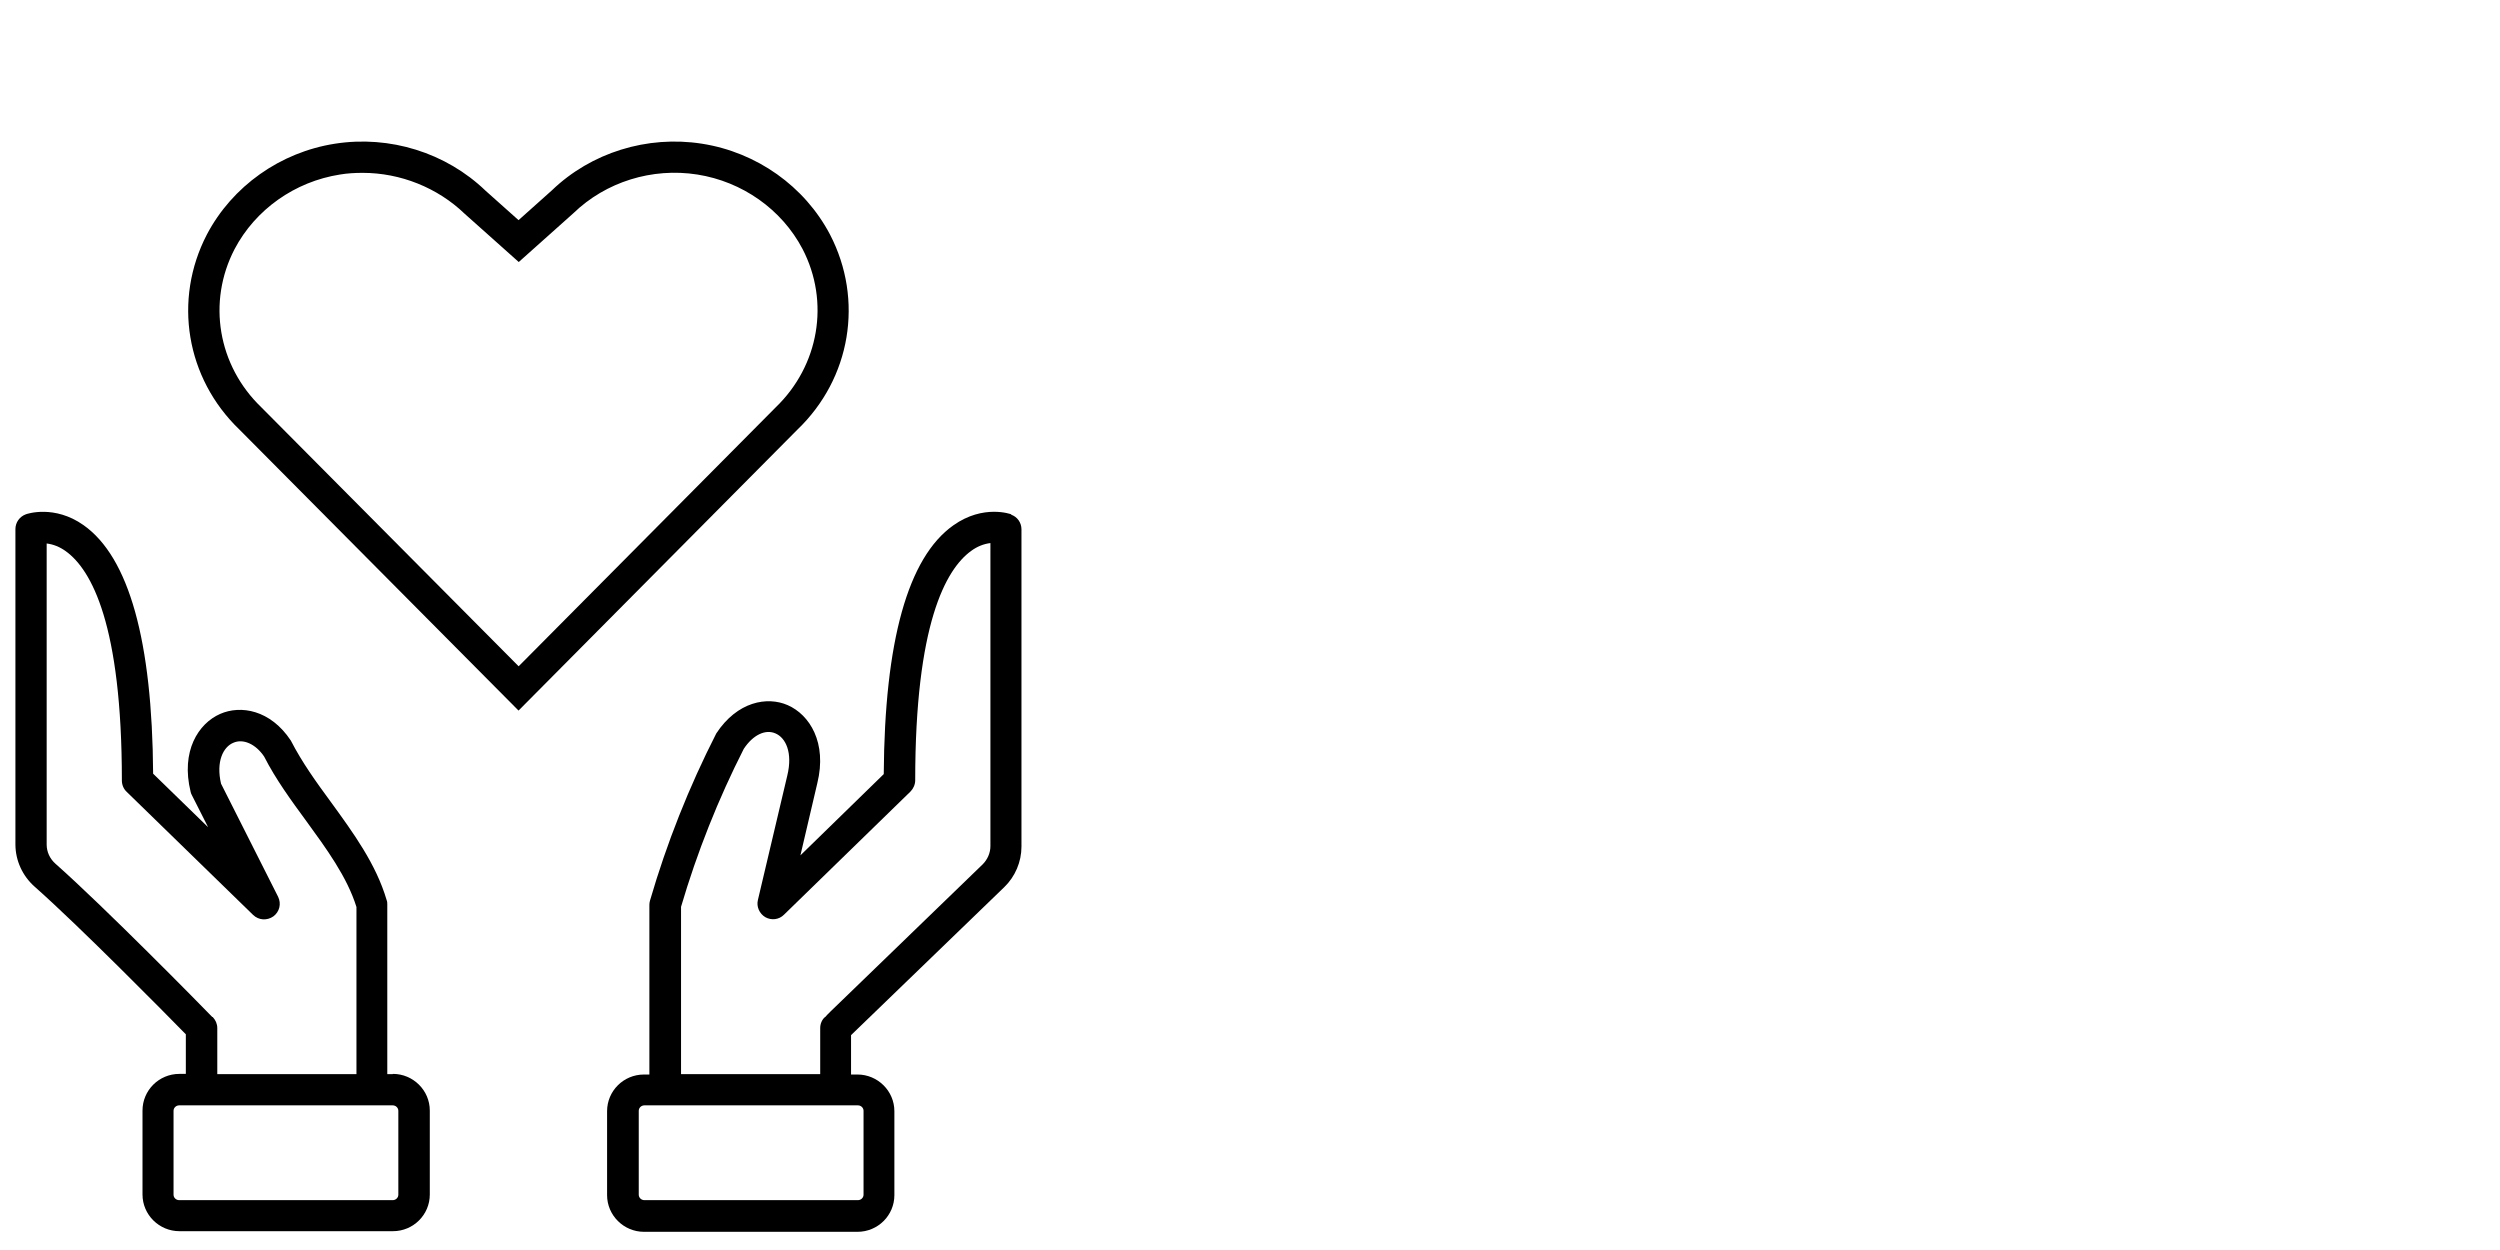
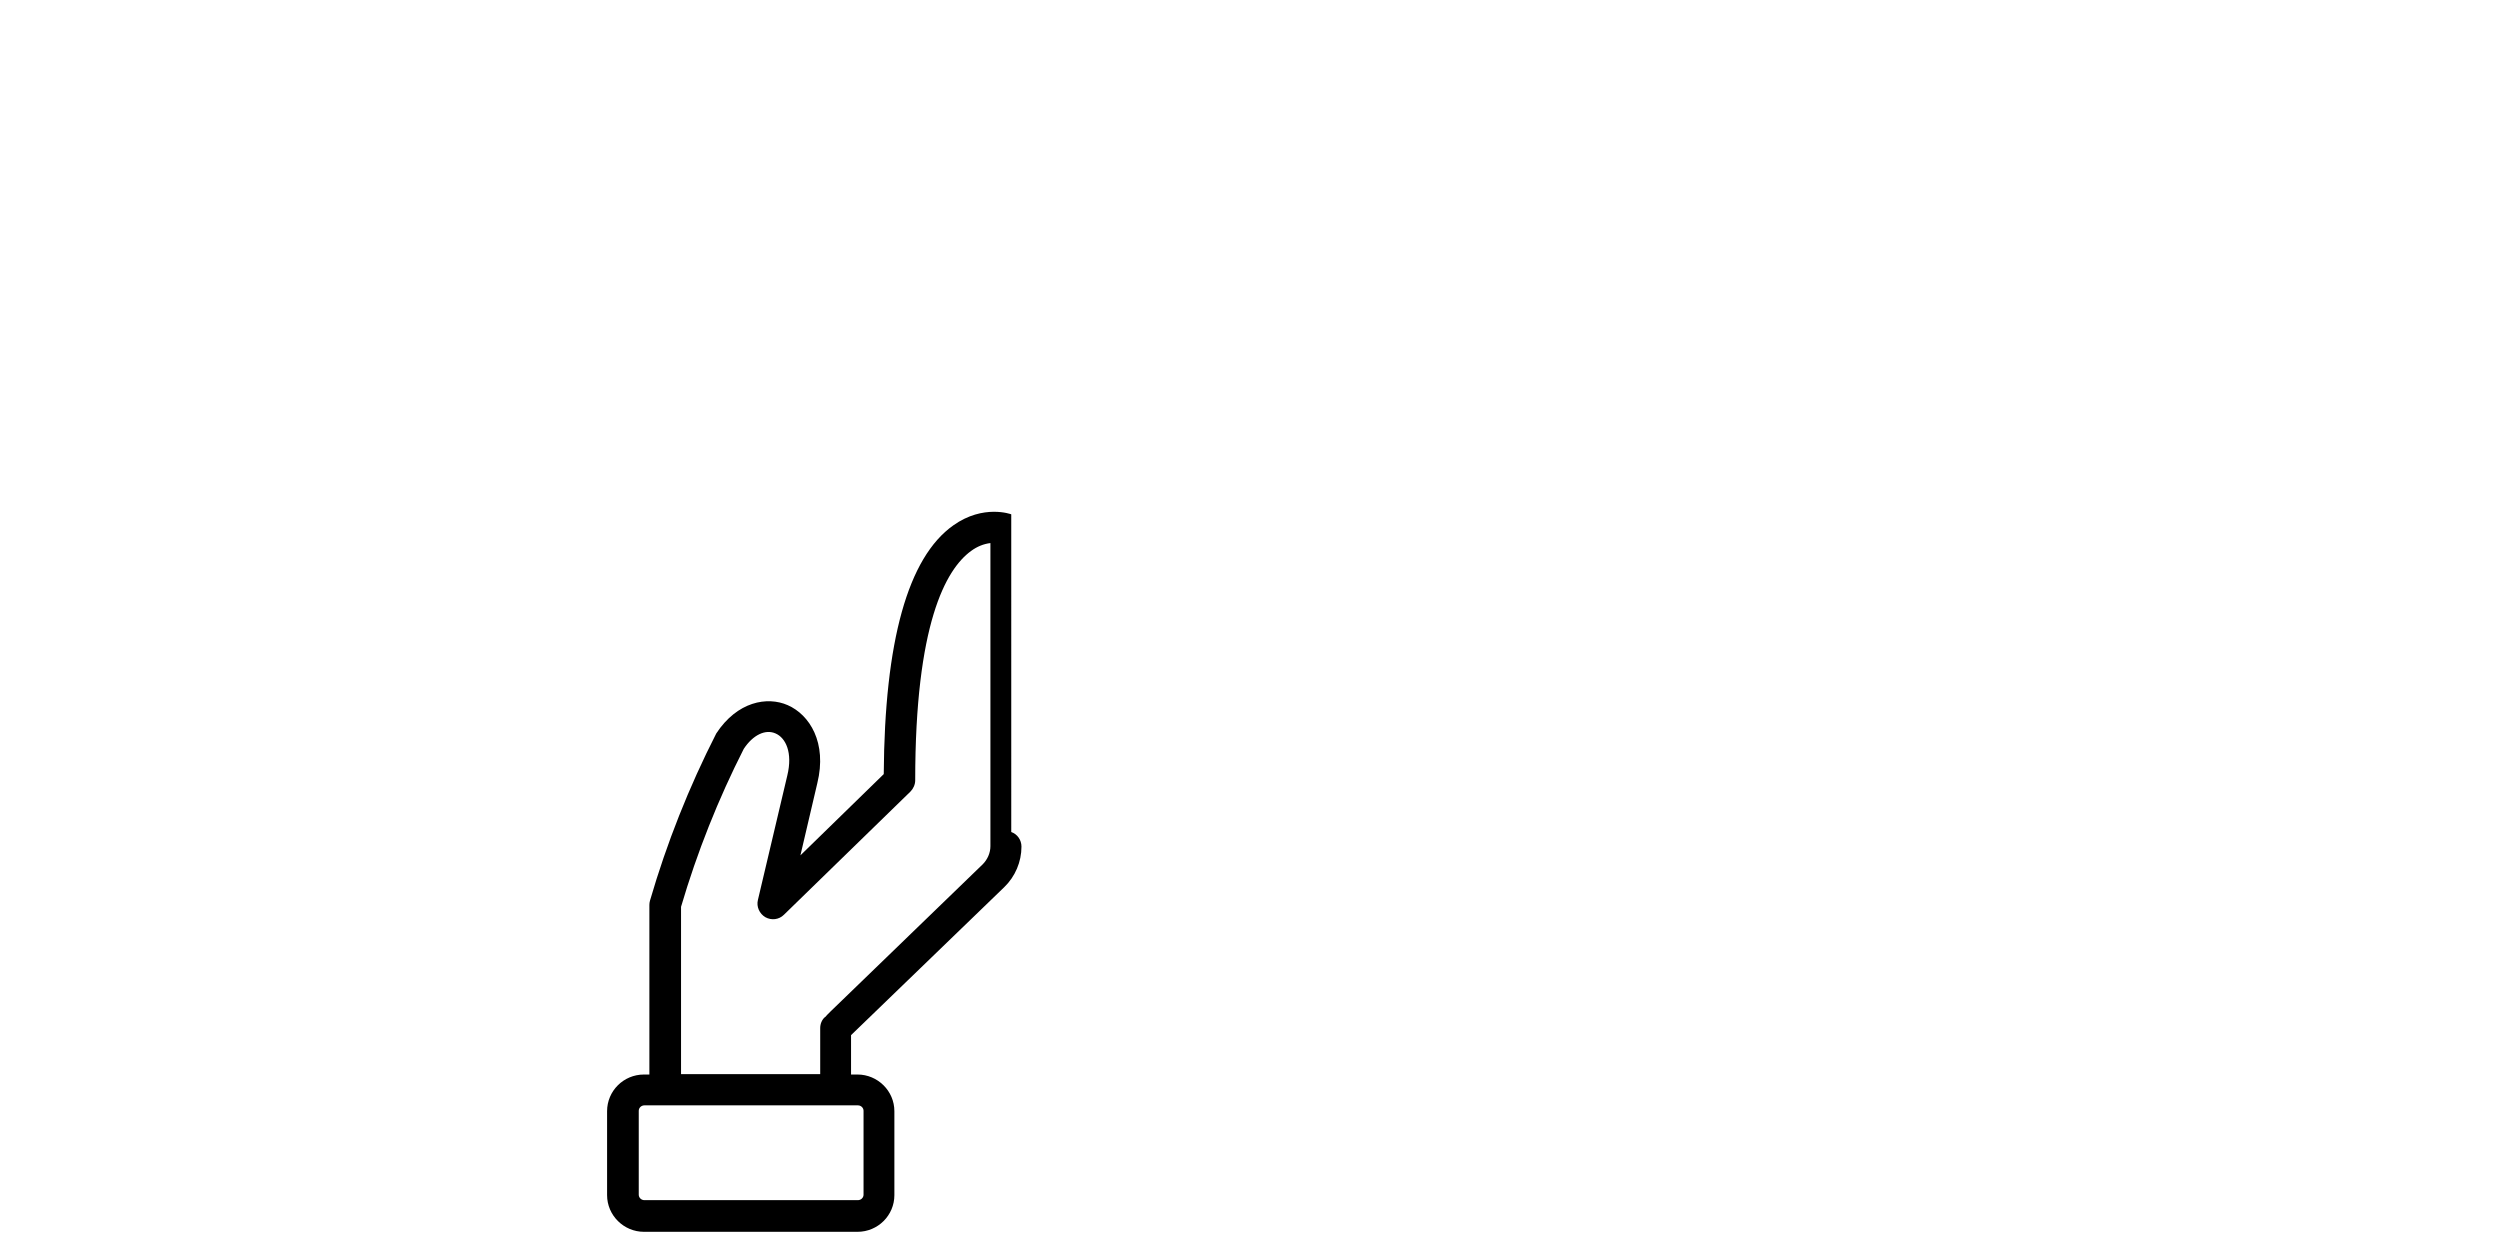
<svg xmlns="http://www.w3.org/2000/svg" id="uuid-a1e501db-51f7-47e7-a4c0-f37448a625ac" data-name="Ebene 1" width="42.33mm" height="21.17mm" viewBox="0 0 120 60">
-   <path d="M48.54,24.68s-1.33-.5-2.78.53c-2.18,1.54-3.3,5.56-3.34,11.94l-4,3.9.81-3.46c.48-1.95-.37-3.29-1.42-3.75-.98-.43-2.42-.18-3.43,1.36-1.31,2.57-2.38,5.27-3.18,8.02-.02.07-.03.14-.03.21v8.14h-.26c-.98,0-1.77.79-1.77,1.76v4.03c0,.97.8,1.76,1.77,1.76h10.25c.98,0,1.77-.79,1.77-1.76v-4.03c0-.97-.8-1.76-1.77-1.76h-.31v-1.89c1.04-1.01,5.38-5.19,7.35-7.1.53-.51.83-1.22.83-1.95v-15.23c0-.32-.2-.6-.49-.7ZM39.6,48.81h0c-.15.13-.23.33-.23.53v2.21h-6.68v-8.03c.77-2.62,1.79-5.18,3.01-7.58.44-.67,1.04-.96,1.53-.74.48.21.83.91.56,2.02l-1.41,5.97c-.08.32.07.66.36.83.29.16.65.12.89-.12l6.07-5.91c.14-.14.23-.34.23-.54,0-7.49,1.46-10.12,2.68-11.01.3-.22.61-.34.93-.38v14.55c0,.32-.14.64-.37.87-1.69,1.64-5.11,4.94-6.71,6.49-.52.5-.75.72-.85.84ZM41.45,57.34c0,.14-.12.26-.27.26h-10.25c-.15,0-.27-.12-.27-.26v-4.03c0-.14.12-.26.27-.26h10.25c.15,0,.27.12.27.26v4.03Z" style="fill: #000; stroke-width: 0px;" />
-   <path d="M18.85,51.55h-.26v-8.14c0-.07,0-.14-.03-.21-.51-1.74-1.61-3.24-2.67-4.7-.72-.98-1.39-1.91-1.93-2.96-.98-1.48-2.41-1.71-3.39-1.28-1.05.46-1.9,1.79-1.42,3.74.01.05.03.11.06.16l.78,1.54-2.64-2.57c-.04-6.38-1.16-10.39-3.34-11.93-1.4-.99-2.72-.54-2.77-.52-.3.11-.5.39-.5.71v15.13c0,.78.34,1.52.93,2.04,2.14,1.89,6.27,6.08,7.25,7.08v1.9h-.31c-.98,0-1.77.79-1.77,1.76v4.03c0,.97.8,1.76,1.77,1.76h10.25c.98,0,1.77-.79,1.77-1.76v-4.03c0-.97-.8-1.76-1.77-1.76ZM8.33,53.31c0-.14.12-.26.27-.26h10.25c.15,0,.27.12.27.26v4.03c0,.14-.12.26-.27.26h-10.25c-.15,0-.27-.12-.27-.26v-4.03ZM10.19,48.81c-.52-.54-5.2-5.3-7.53-7.36-.27-.24-.42-.57-.42-.92v-14.45c.32.04.63.16.93.38,1.22.89,2.68,3.51,2.68,11,0,.2.08.4.23.54l6.07,5.91c.27.26.67.28.97.07.3-.22.39-.61.23-.94l-2.74-5.43c-.25-1.07.11-1.76.58-1.96.48-.22,1.09.06,1.49.66.55,1.08,1.3,2.11,2.02,3.09.96,1.32,1.96,2.68,2.41,4.13v8.02h-6.68v-2.21c0-.2-.08-.38-.22-.53Z" style="fill: #000; stroke-width: 0px;" />
-   <path d="M39.84,11.25c-1.22-2.32-3.52-3.95-6.15-4.36-2.63-.41-5.32.43-7.2,2.24l-1.6,1.43-1.58-1.41c-1.9-1.83-4.6-2.67-7.23-2.26-2.63.41-4.93,2.04-6.15,4.36-1.63,3.14-1,6.9,1.56,9.36l13.4,13.49,13.38-13.48c2.57-2.46,3.2-6.23,1.57-9.37ZM24.89,31.97l-12.35-12.43c-2.08-2-2.6-5.05-1.28-7.59,1-1.9,2.89-3.24,5.06-3.58.36-.06.72-.08,1.09-.08,1.81,0,3.59.71,4.89,1.96l2.6,2.32,2.62-2.34c1.56-1.51,3.78-2.2,5.95-1.86,2.16.34,4.05,1.67,5.05,3.57,1.32,2.54.8,5.6-1.29,7.61l-12.33,12.42Z" style="fill: #000; stroke-width: 0px;" />
+   <path d="M48.54,24.68s-1.33-.5-2.78.53c-2.18,1.54-3.3,5.56-3.34,11.94l-4,3.9.81-3.46c.48-1.95-.37-3.29-1.42-3.75-.98-.43-2.42-.18-3.43,1.36-1.31,2.57-2.38,5.27-3.18,8.02-.02.07-.03.14-.03.21v8.14h-.26c-.98,0-1.77.79-1.77,1.76v4.03c0,.97.8,1.76,1.77,1.76h10.25c.98,0,1.77-.79,1.77-1.76v-4.03c0-.97-.8-1.76-1.77-1.76h-.31v-1.89c1.04-1.01,5.38-5.19,7.35-7.1.53-.51.83-1.22.83-1.95c0-.32-.2-.6-.49-.7ZM39.6,48.81h0c-.15.13-.23.33-.23.53v2.21h-6.68v-8.03c.77-2.62,1.79-5.18,3.01-7.58.44-.67,1.04-.96,1.53-.74.48.21.83.91.56,2.02l-1.41,5.97c-.08.32.07.66.36.83.29.16.65.12.89-.12l6.07-5.91c.14-.14.23-.34.23-.54,0-7.49,1.46-10.12,2.68-11.01.3-.22.61-.34.93-.38v14.55c0,.32-.14.64-.37.87-1.69,1.64-5.11,4.94-6.71,6.49-.52.5-.75.72-.85.84ZM41.45,57.34c0,.14-.12.26-.27.26h-10.25c-.15,0-.27-.12-.27-.26v-4.03c0-.14.12-.26.27-.26h10.25c.15,0,.27.12.27.26v4.03Z" style="fill: #000; stroke-width: 0px;" />
</svg>